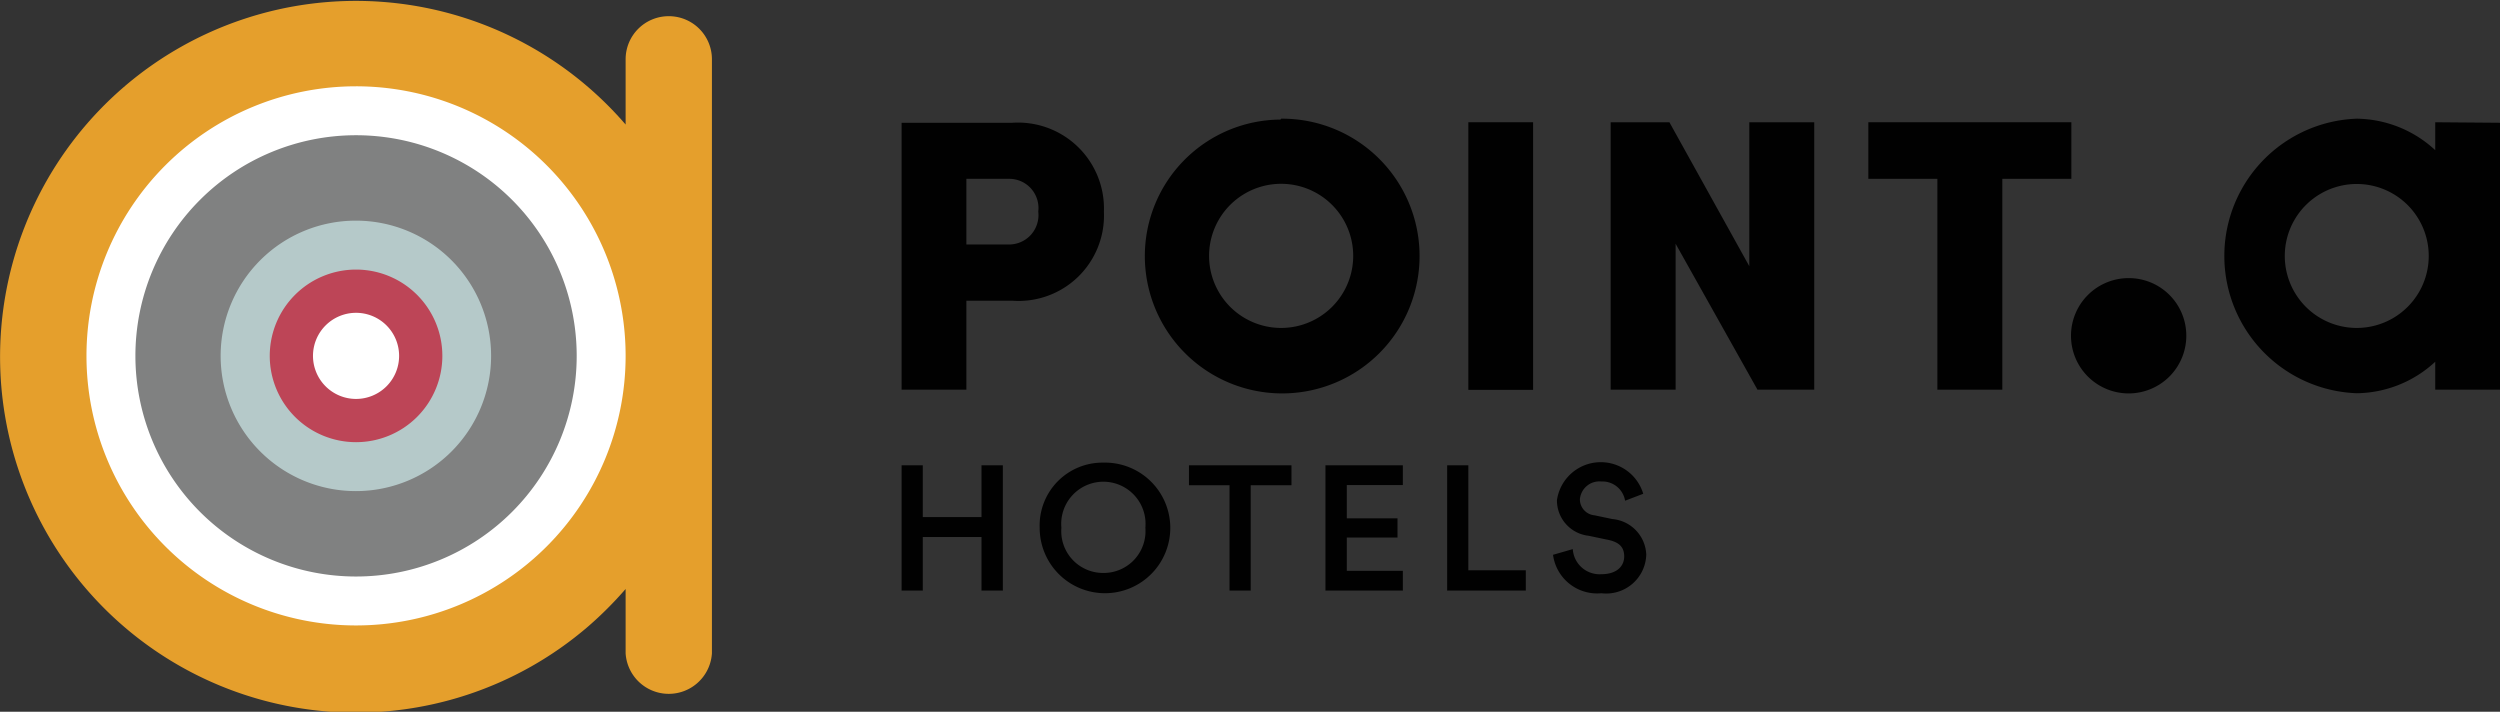
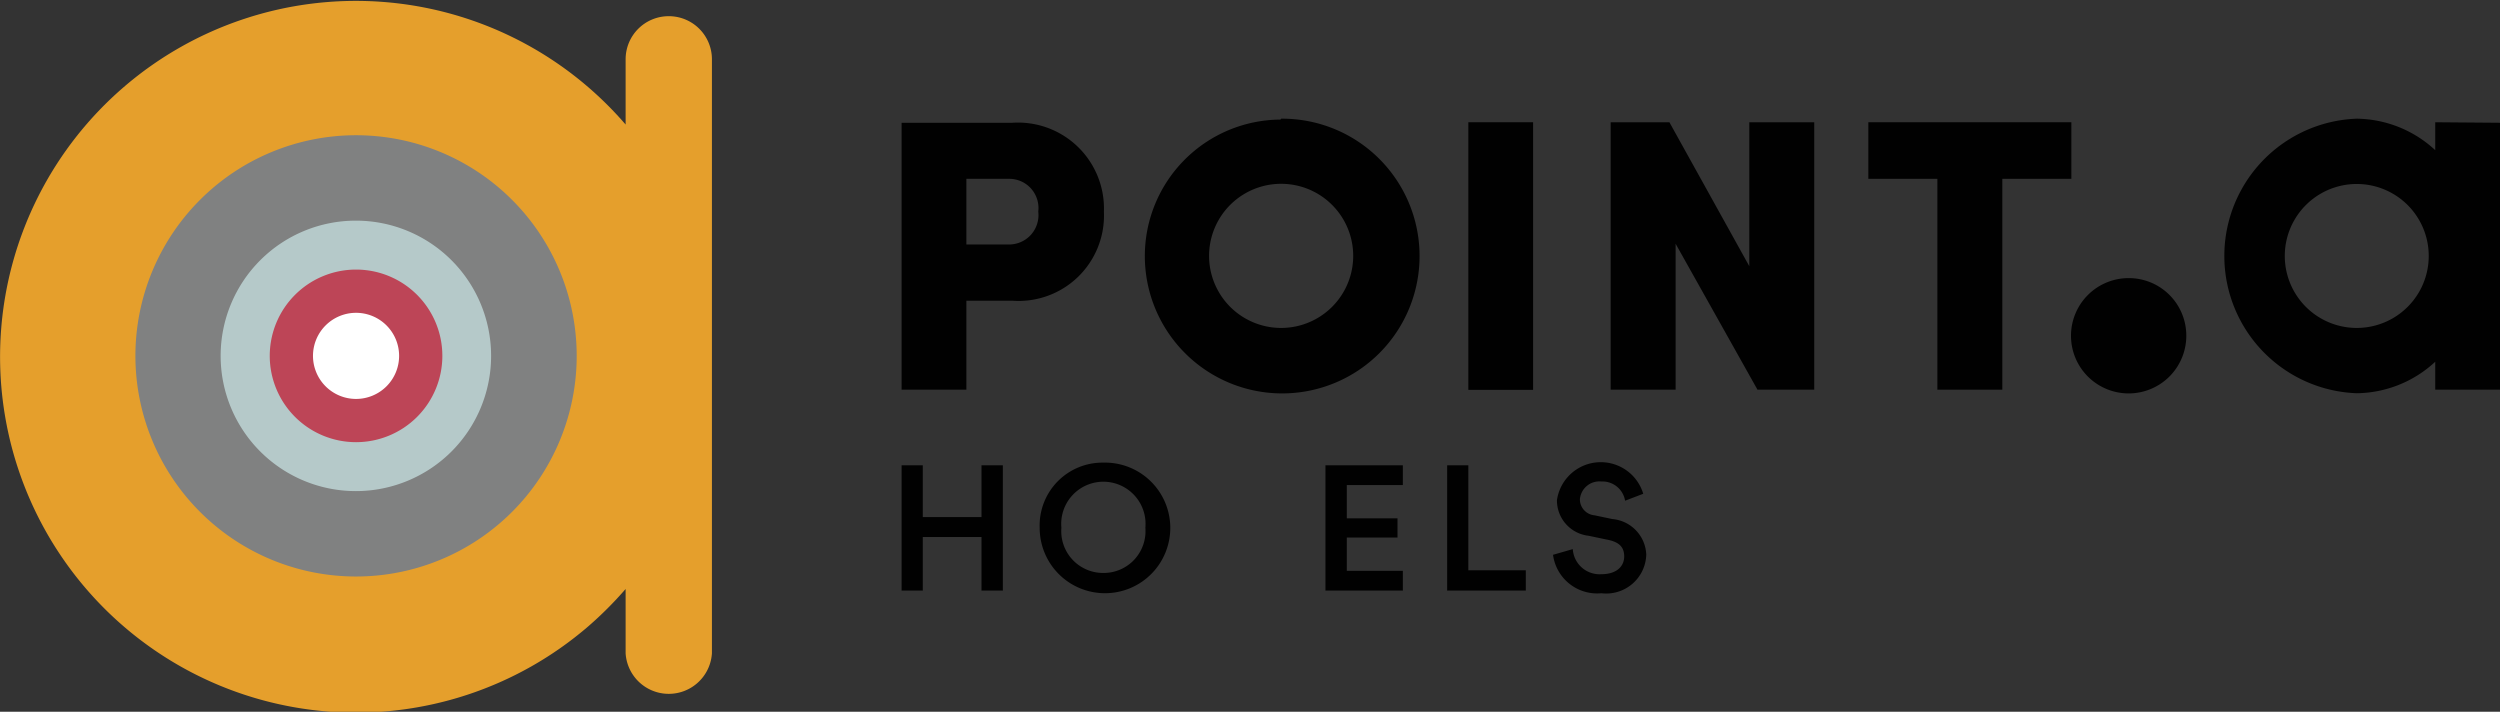
<svg xmlns="http://www.w3.org/2000/svg" id="Layer_1" data-name="Layer 1" viewBox="0 0 140.5 40">
  <rect x="0" y="0" width="140.5" height="40" fill="#333333" stroke="none" />
  <defs>
    <style>.cls-1{fill:#fff;}.cls-2{fill:#e59f2c;}.cls-3{fill:#808181;}.cls-4{fill:#b5c9c9;}.cls-5{fill:#bd4557;}.cls-6{fill:#010101;}</style>
  </defs>
  <circle class="cls-1" cx="20.01" cy="20" r="3.28" />
  <path class="cls-2" d="M37.58.91a2.42,2.42,0,0,0-2.42,2.42V7a20,20,0,1,0-2.11,28.21,21,21,0,0,0,2.11-2.11v3.62a2.43,2.43,0,0,0,4.85,0V3.33A2.42,2.42,0,0,0,37.58.91ZM20,23a3,3,0,1,1,3-3h0A3,3,0,0,1,20,23Z" />
-   <path class="cls-1" d="M20,4.85A15.15,15.15,0,1,0,35.16,20,15.15,15.15,0,0,0,20,4.85ZM20,23a3,3,0,1,1,3-3h0A3,3,0,0,1,20,23Z" />
  <path class="cls-3" d="M20,7.6A12.4,12.4,0,1,0,32.41,20h0A12.4,12.4,0,0,0,20,7.6Zm0,15.25A2.85,2.85,0,1,1,22.86,20h0A2.86,2.86,0,0,1,20,22.85Z" />
  <path class="cls-4" d="M20,12.4a7.6,7.6,0,1,0,7.6,7.6h0A7.6,7.6,0,0,0,20,12.4Zm0,10.42A2.82,2.82,0,1,1,22.82,20h0A2.82,2.82,0,0,1,20,22.82Z" />
  <path class="cls-5" d="M20,15.15A4.85,4.85,0,1,0,24.86,20,4.85,4.85,0,0,0,20,15.15Zm0,7.27A2.42,2.42,0,1,1,22.43,20h0A2.42,2.42,0,0,1,20,22.42Z" />
  <path class="cls-6" d="M122.87,18.87a3.24,3.24,0,1,1-3.23-3.24,3.23,3.23,0,0,1,3.23,3.24h0" />
  <path class="cls-6" d="M132.45,18.43a4,4,0,0,1,0-8.09,4,4,0,1,1,0,8.09m4.41-11.56V8.44a6.59,6.59,0,0,0-4.41-1.77,7.72,7.72,0,0,0,0,15.43,6.59,6.59,0,0,0,4.41-1.77V21.9h3.64v-15Z" />
  <path class="cls-6" d="M54.31,10.05v3.69h2.4a1.65,1.65,0,0,0,1.64-1.85,1.64,1.64,0,0,0-1.64-1.84ZM50.67,21.9v-15h6.22a4.83,4.83,0,0,1,5.15,5,4.8,4.8,0,0,1-5.15,5H54.31v5Z" />
  <path class="cls-6" d="M72,18.43a4.05,4.05,0,0,0,0-8.1,4.05,4.05,0,0,0,0,8.1M72,6.67a7.72,7.72,0,1,1-7.66,7.77v0a7.67,7.67,0,0,1,7.62-7.72h0" />
  <rect class="cls-6" x="82.52" y="6.87" width="3.64" height="15.04" />
  <polygon class="cls-6" points="101.96 6.87 101.96 21.9 98.77 21.9 94.17 13.7 94.17 21.9 90.52 21.9 90.52 6.87 93.82 6.87 98.31 14.96 98.31 6.87 101.96 6.87" />
  <polygon class="cls-6" points="105 10.05 105 6.87 116.41 6.87 116.41 10.05 112.53 10.05 112.53 21.9 108.88 21.9 108.88 10.05 105 10.05" />
  <path class="cls-6" d="M91.33,28.14A1.29,1.29,0,0,0,90,27.06a1.1,1.1,0,0,0-1.21,1,.9.9,0,0,0,.82.9l1,.21a2.09,2.09,0,0,1,1.91,2A2.25,2.25,0,0,1,90,33.34a2.5,2.5,0,0,1-2.72-2.16l1.11-.32A1.51,1.51,0,0,0,90,32.27c.84,0,1.28-.43,1.28-1s-.34-.83-1-.95l-1-.21a2,2,0,0,1-1.78-2,2.49,2.49,0,0,1,4.85-.36Z" />
  <path class="cls-6" d="M62,32.2a2.35,2.35,0,0,0,2.37-2.54,2.37,2.37,0,1,0-4.72,0A2.35,2.35,0,0,0,62,32.2M62,26a3.67,3.67,0,1,1-3.57,3.66A3.53,3.53,0,0,1,62,26" />
  <polygon class="cls-6" points="55.16 26.15 55.16 29.06 51.86 29.06 51.86 26.15 50.67 26.15 50.67 33.19 51.86 33.19 51.86 30.18 55.16 30.18 55.16 33.19 56.36 33.19 56.36 26.15 55.16 26.15" />
-   <polygon class="cls-6" points="66.82 26.15 66.82 27.27 69.1 27.27 69.1 33.19 70.29 33.19 70.29 27.27 72.58 27.27 72.58 26.15 66.82 26.15" />
  <polygon class="cls-6" points="74.49 26.15 74.49 33.19 78.84 33.19 78.84 32.08 75.69 32.08 75.69 30.21 78.54 30.21 78.54 29.13 75.69 29.13 75.69 27.26 78.84 27.26 78.84 26.15 74.49 26.15" />
  <polygon class="cls-6" points="81.33 26.15 81.33 33.19 85.75 33.19 85.75 32.05 82.52 32.05 82.52 26.15 81.33 26.15" />
</svg>